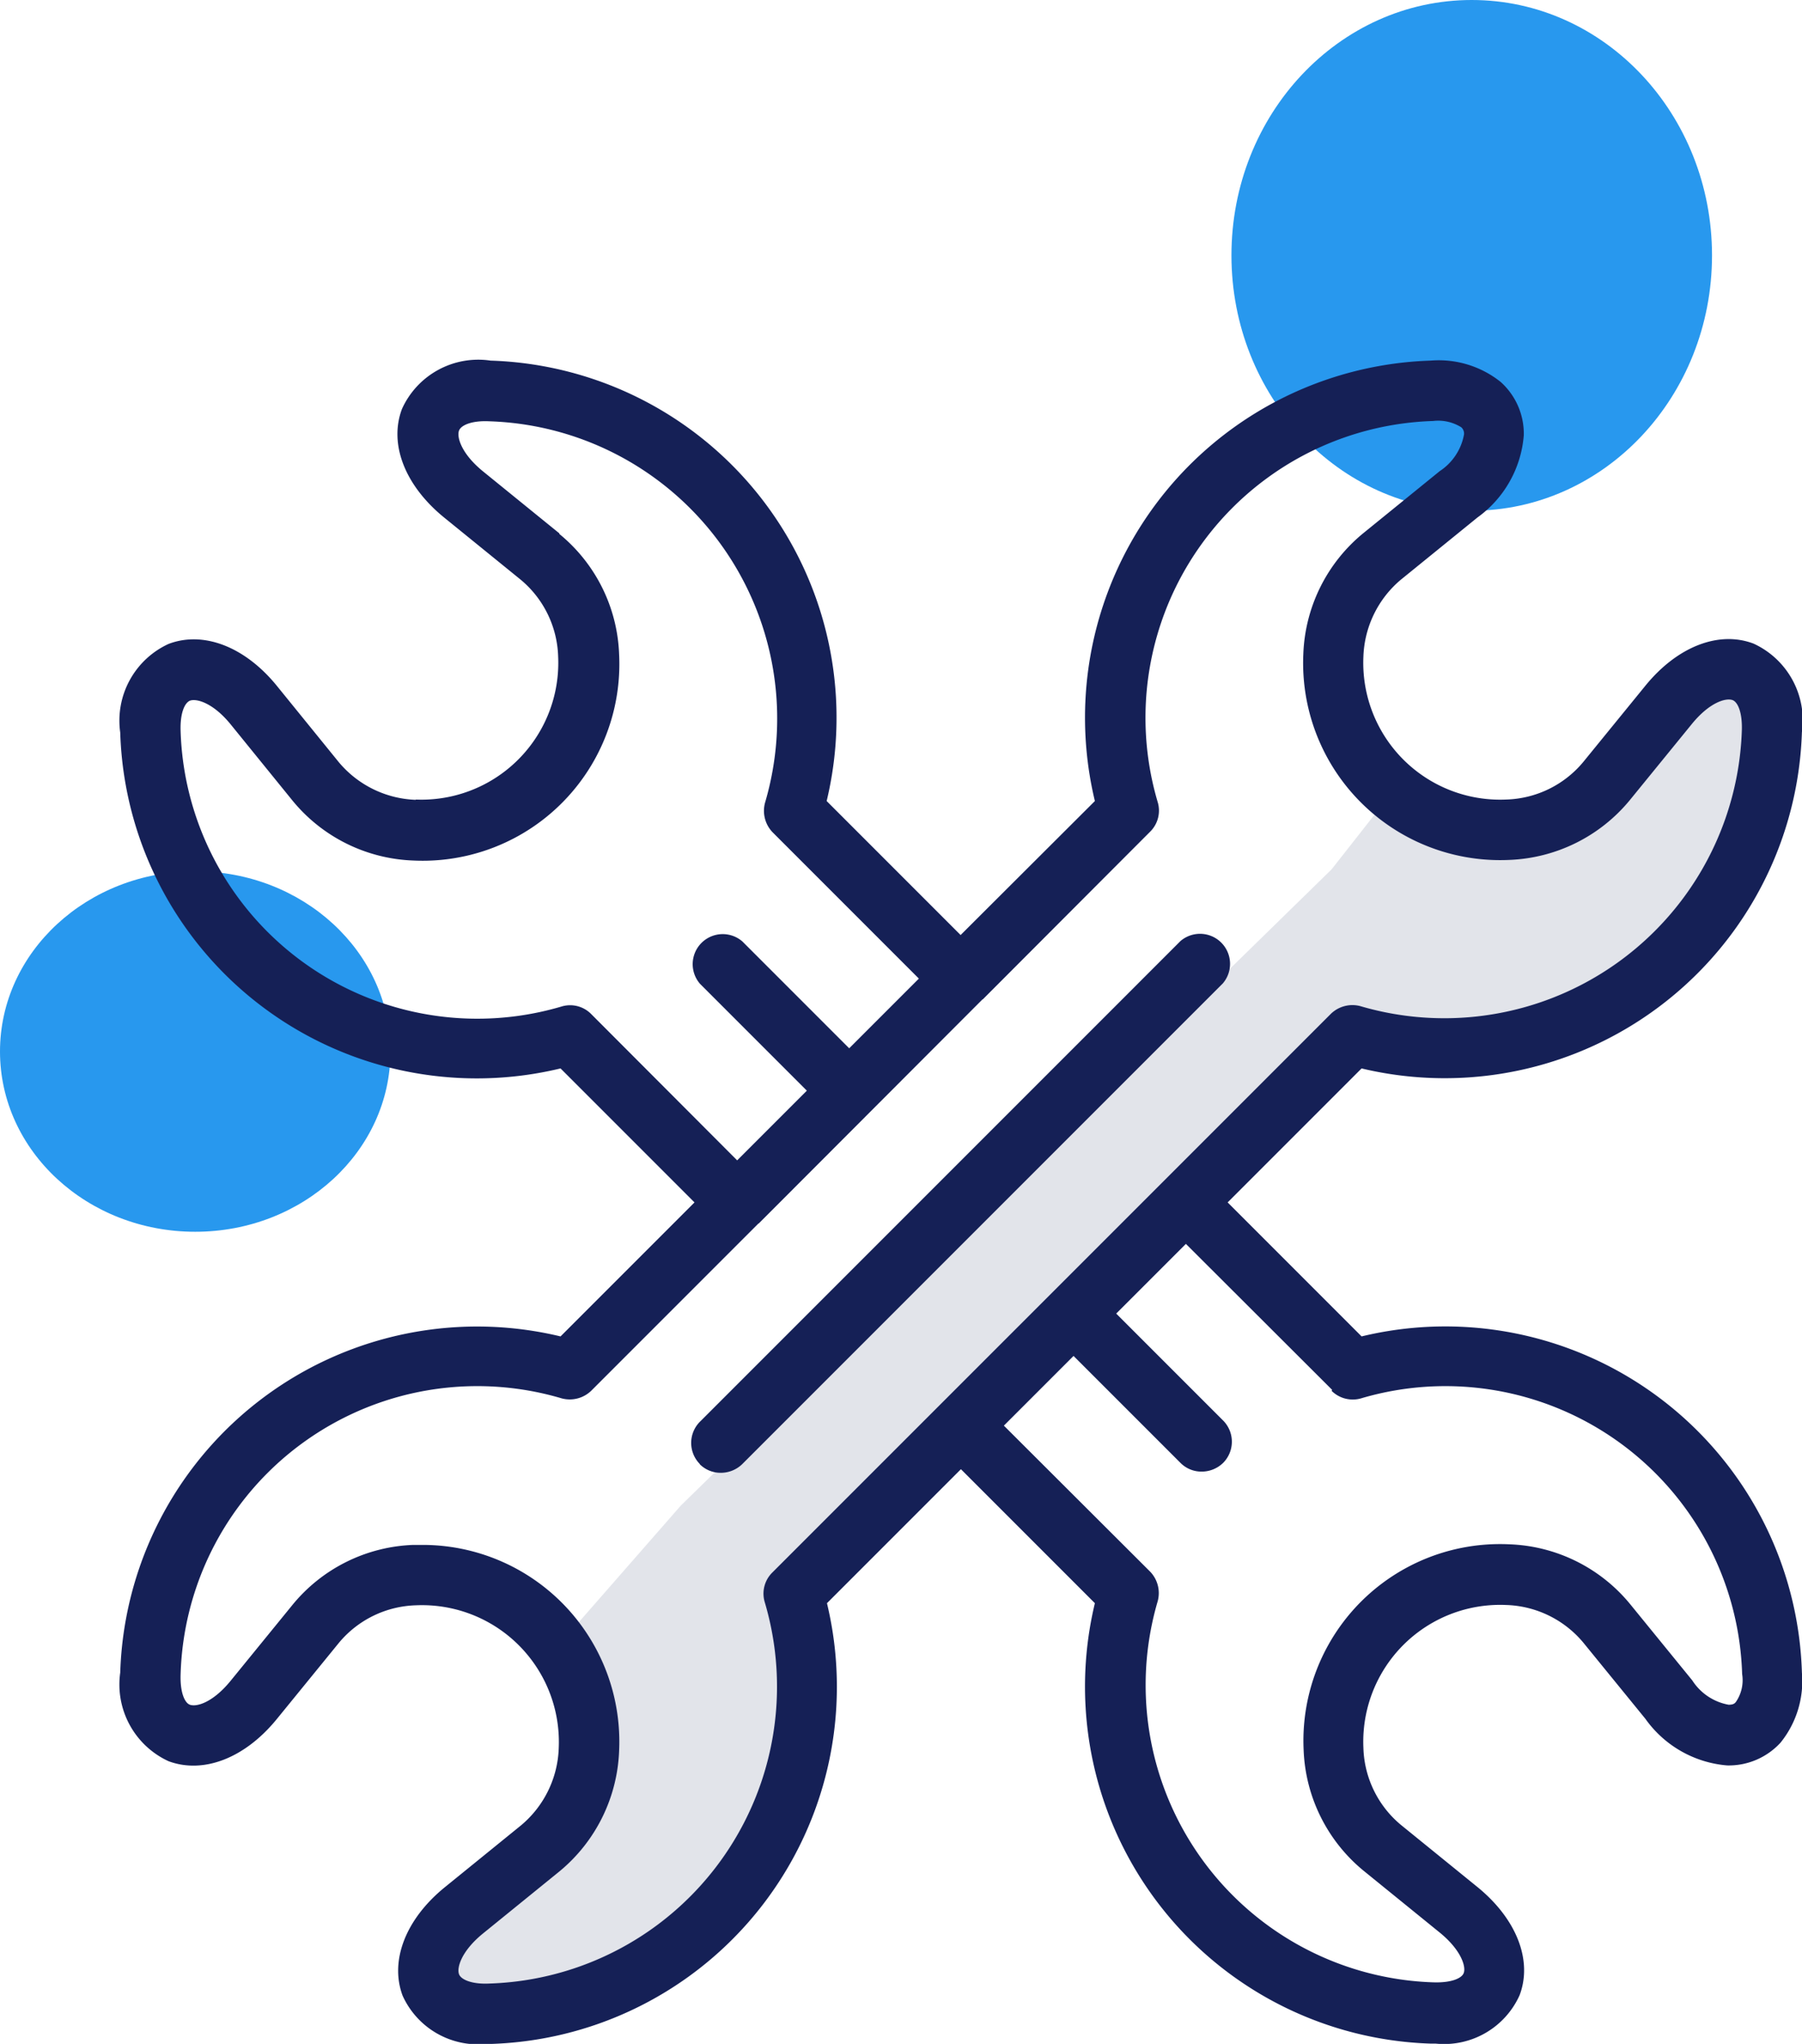
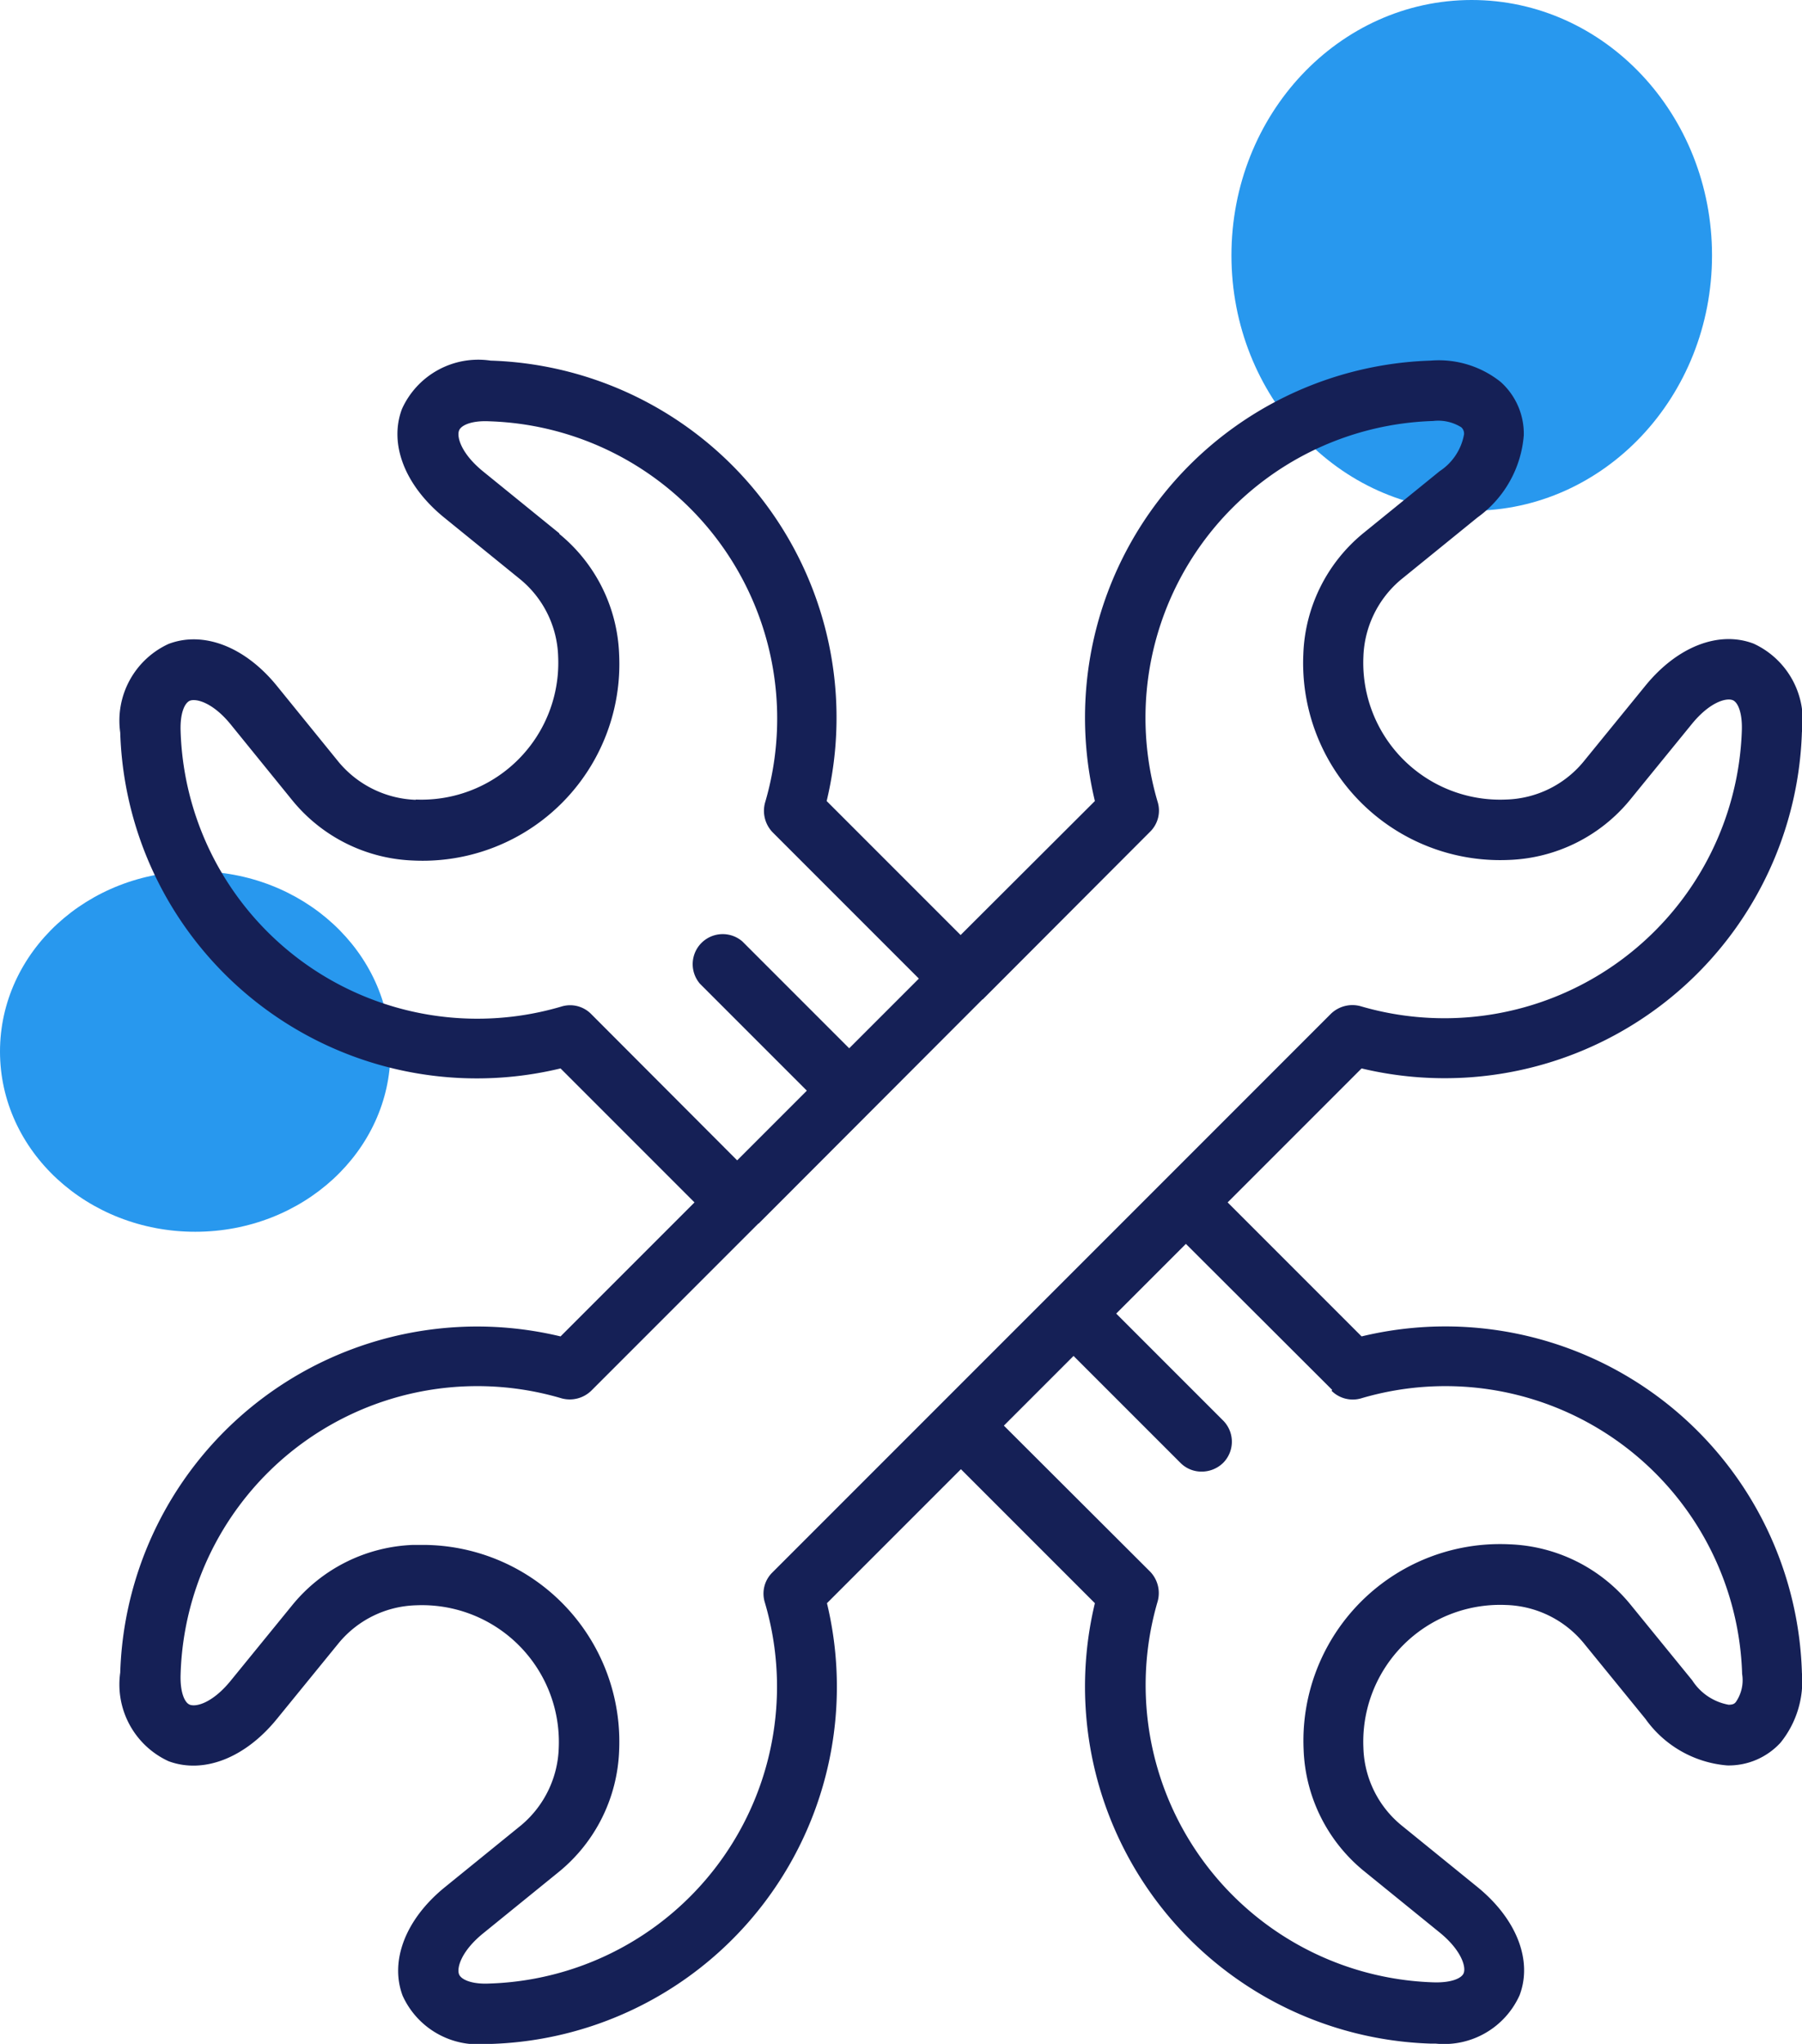
<svg xmlns="http://www.w3.org/2000/svg" width="59.996" height="68.033" viewBox="0 0 59.996 68.033">
  <g id="icon-montajes" transform="translate(-352 -5201)">
-     <path id="Trazado_199" data-name="Trazado 199" d="M4461.719,4175.526v1.569l1.373,1.177,3.432-.687,3.138-2.059,2.647-2.451,1.275-2.941v-6.471l2.549-2.549,15.883-15.785,1.961.588h1.667l2.451-.588,3.726-1.961L4503,4141.9l1.667-1.961.98-2.255v-3.432l-.98-.784h-1.079l-1.765,1.961-2.255,2.843-2.745.588-1.176-.588-2.157-1.079-2.157,2.745-21.668,21.178-4.118,4.706.98,5.2-1.863,1.471-2.353,2.059Z" transform="translate(-4095 1090)" fill="#e2e4ea" />
    <g id="Grupo_376" data-name="Grupo 376">
      <ellipse id="Elipse_3" data-name="Elipse 3" cx="6.5" cy="6" rx="6.5" ry="6" transform="translate(352 5230)" fill="#2898ee" />
      <ellipse id="Elipse_4" data-name="Elipse 4" cx="8" cy="8.5" rx="8" ry="8.5" transform="translate(393 5201)" fill="#2898ee" />
      <g id="Grupo_38" data-name="Grupo 38" transform="translate(352.003 5209.023)">
        <path id="Trazado_190" data-name="Trazado 190" d="M13.85,18.6a3.5,3.5,0,0,1-2.57-1.25L9.21,14.8c-1.06-1.3-2.44-1.83-3.6-1.39A2.81,2.81,0,0,0,4,16.36,11.877,11.877,0,0,0,18.66,27.54L23.12,32l-4.46,4.46A11.889,11.889,0,0,0,4,47.65,2.81,2.81,0,0,0,5.61,50.6c1.16.43,2.54-.1,3.6-1.4l2.07-2.54a3.464,3.464,0,0,1,2.57-1.25,4.556,4.556,0,0,1,4.75,4.75,3.5,3.5,0,0,1-1.25,2.57L14.8,54.8c-1.3,1.06-1.83,2.44-1.4,3.6a2.755,2.755,0,0,0,2.79,1.61h.16A11.893,11.893,0,0,0,27.53,45.34l4.46-4.46,4.46,4.46A11.889,11.889,0,0,0,47.64,60h.16a2.755,2.755,0,0,0,2.79-1.61c.44-1.16-.1-2.54-1.4-3.6l-2.55-2.07a3.464,3.464,0,0,1-1.25-2.57,4.556,4.556,0,0,1,4.75-4.75,3.482,3.482,0,0,1,2.57,1.25l2.07,2.54a3.71,3.71,0,0,0,2.72,1.55,2.337,2.337,0,0,0,1.78-.76,3.258,3.258,0,0,0,.71-2.33A11.877,11.877,0,0,0,45.33,36.46L40.87,32l4.46-4.46A11.9,11.9,0,0,0,59.99,16.35a2.81,2.81,0,0,0-1.61-2.95c-1.16-.44-2.54.1-3.6,1.4l-2.07,2.54a3.464,3.464,0,0,1-2.57,1.25,4.556,4.556,0,0,1-4.75-4.75,3.5,3.5,0,0,1,1.25-2.57L49.19,9.2a3.731,3.731,0,0,0,1.54-2.73,2.312,2.312,0,0,0-.77-1.78,3.3,3.3,0,0,0-2.33-.71A11.89,11.89,0,0,0,36.45,18.64L31.98,23.1l-4.46-4.46A11.889,11.889,0,0,0,16.33,3.98a2.786,2.786,0,0,0-2.95,1.61c-.44,1.17.1,2.55,1.4,3.61l2.55,2.07a3.461,3.461,0,0,1,1.25,2.56,4.556,4.556,0,0,1-4.75,4.76ZM44.33,38.27a1,1,0,0,0,.99.25A9.884,9.884,0,0,1,58,47.7a1.276,1.276,0,0,1-.21.93c-.04.05-.09.09-.24.09a1.824,1.824,0,0,1-1.21-.81l-2.07-2.54a5.449,5.449,0,0,0-4.02-1.99,6.546,6.546,0,0,0-6.85,6.84,5.466,5.466,0,0,0,1.99,4.02l2.55,2.07c.72.59.87,1.14.79,1.34-.06.17-.4.33-1.01.31a9.9,9.9,0,0,1-9.18-12.68,1.029,1.029,0,0,0-.25-.99l-4.87-4.86,2.32-2.32,3.56,3.56a.982.982,0,0,0,.71.29,1.024,1.024,0,0,0,.71-.29,1,1,0,0,0,0-1.41L37.16,35.7l2.32-2.32,4.87,4.86Zm-5.79-19.6A9.884,9.884,0,0,1,47.71,5.99a1.446,1.446,0,0,1,.94.21.284.284,0,0,1,.09.24,1.859,1.859,0,0,1-.81,1.22L45.38,9.73a5.449,5.449,0,0,0-1.99,4.02,6.561,6.561,0,0,0,6.85,6.85,5.466,5.466,0,0,0,4.02-1.99l2.07-2.54c.59-.72,1.13-.87,1.35-.79.17.06.33.4.31,1.01A9.91,9.91,0,0,1,45.3,25.47a1.029,1.029,0,0,0-.99.25l-5.57,5.57L25.71,44.32a.984.984,0,0,0-.25.99A9.887,9.887,0,0,1,16.29,58c-.6.03-.95-.14-1.01-.31-.08-.21.07-.76.79-1.35l2.55-2.07a5.466,5.466,0,0,0,1.99-4.02,6.55,6.55,0,0,0-6.54-6.85h-.31a5.449,5.449,0,0,0-4.02,1.99L7.67,47.93c-.59.72-1.13.87-1.35.79-.17-.06-.33-.4-.31-1.01a9.883,9.883,0,0,1,12.68-9.19,1.029,1.029,0,0,0,.99-.25l5.57-5.57h.01l7.45-7.46h.01l5.57-5.58a.984.984,0,0,0,.25-.99ZM18.62,9.73,16.07,7.66c-.72-.59-.87-1.14-.79-1.35.06-.17.4-.34,1.01-.31a9.9,9.9,0,0,1,9.18,12.69,1.029,1.029,0,0,0,.25.99l4.87,4.87-2.32,2.32-3.56-3.56a1,1,0,0,0-1.41,1.41l3.56,3.56L24.54,30.6l-4.86-4.87a.984.984,0,0,0-.99-.25A9.884,9.884,0,0,1,6.01,16.31c-.02-.61.14-.94.31-1.01.21-.08.76.06,1.35.78l2.07,2.55a5.449,5.449,0,0,0,4.02,1.99,6.547,6.547,0,0,0,6.85-6.86,5.428,5.428,0,0,0-1.99-4.01Z" fill="#152056" />
-         <path id="Trazado_191" data-name="Trazado 191" d="M23.29,40.71A.982.982,0,0,0,24,41a1.024,1.024,0,0,0,.71-.29l16-16A1,1,0,0,0,39.3,23.3l-16,16a1,1,0,0,0,0,1.41Z" fill="#152056" />
      </g>
    </g>
  </g>
</svg>